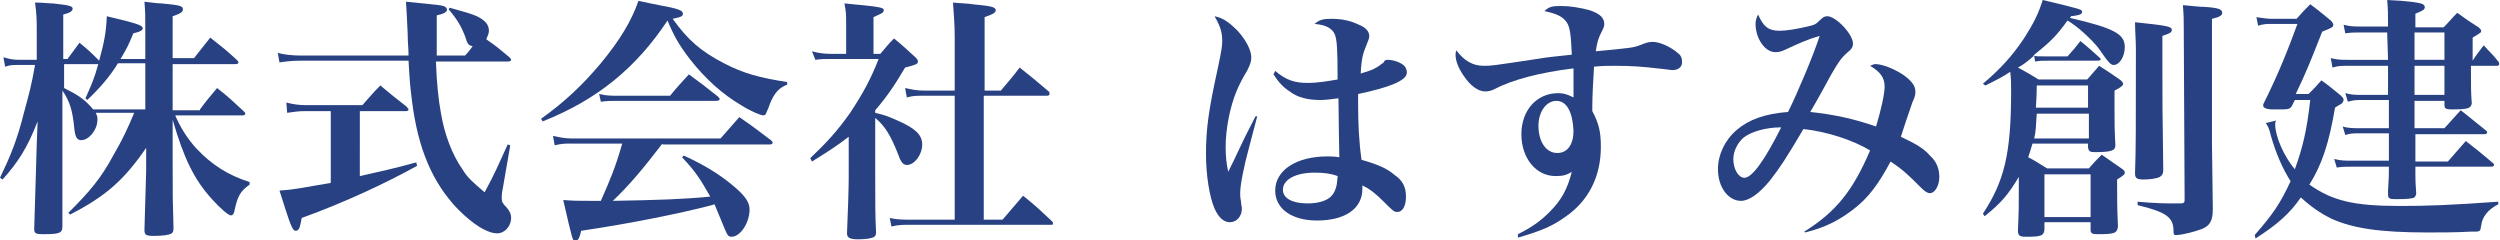
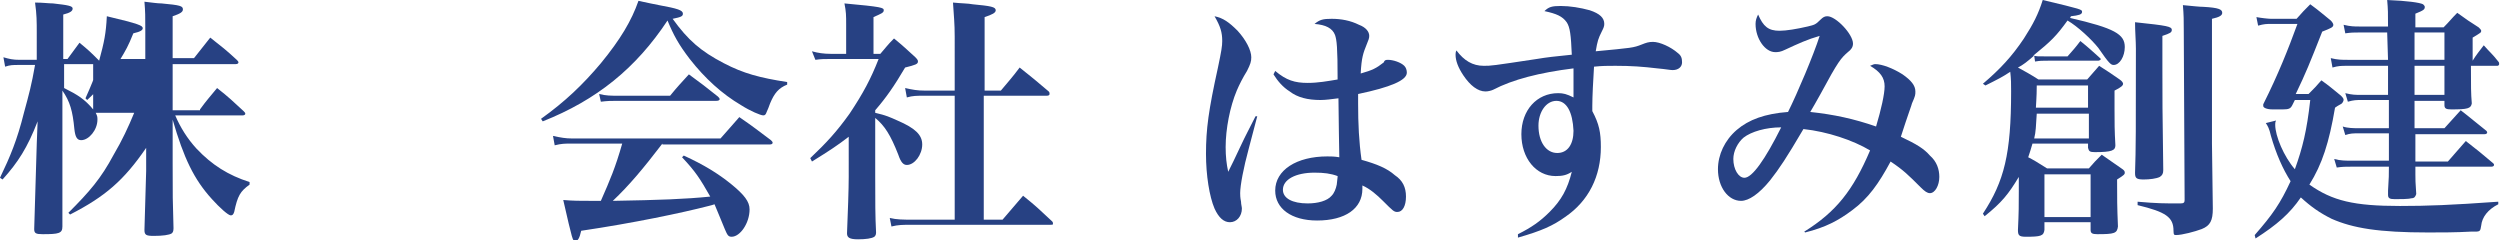
<svg xmlns="http://www.w3.org/2000/svg" version="1.1" id="レイヤー_1" x="0px" y="0px" viewBox="0 0 292.5 28.1" style="enable-background:new 0 0 292.5 28.1;" xml:space="preserve">
  <style type="text/css">
	.st0{fill:#274183;}
</style>
  <g>
-     <path class="st0" d="M23.4,12.8c0.8-1.1,1.1-1.4,2-2.5c1.4,1.1,1.8,1.5,3.1,2.7c0.1,0.1,0.2,0.2,0.2,0.3c0,0.1-0.1,0.2-0.3,0.2   h-7.9c0.6,1.4,1.4,2.7,2.5,3.9c1.8,1.9,3.7,3.1,6.2,3.9v0.3c-1.1,0.8-1.4,1.3-1.8,3.2c-0.1,0.3-0.2,0.4-0.4,0.4   c-0.3,0-1.3-0.9-2.2-1.9c-2.1-2.3-3.3-4.8-4.6-9.3l0,5.2c0,4,0,4,0.1,7.5c0,0.4-0.1,0.5-0.2,0.6c-0.3,0.2-1.1,0.3-2.1,0.3   c-0.9,0-1.1-0.1-1.1-0.7c0.1-3.7,0.1-3.7,0.2-6.9l0-2.7c-2.6,3.8-4.8,5.7-8.9,7.8l-0.2-0.2c2.5-2.5,3.8-4,5.3-6.8   c1-1.7,1.7-3.2,2.4-4.9h-4.5c0.2,0.4,0.2,0.5,0.2,0.8c0,1.2-1,2.4-1.9,2.4c-0.5,0-0.7-0.4-0.8-1.3c-0.2-2.1-0.5-3.2-1.4-4.5   c0,0.7,0,0.7,0,1.5c0,6.4,0,11,0,14.4c0,0.8-0.4,0.9-2.3,0.9c-0.8,0-1-0.1-1-0.6c0.1-3.4,0.1-3.4,0.3-10l0.1-2.6   C3.2,17.3,2.1,19,0.3,21L0,20.8c1.2-2.5,2-4.4,2.8-7.6C3.4,11,3.7,9.9,4.1,7.6H2.2c-0.7,0-1,0-1.6,0.2L0.4,6.7   c0.7,0.2,1.1,0.3,1.9,0.3h2V3.9c0-1.4,0-2.2-0.2-3.6C5,0.3,5.7,0.4,6.2,0.4C8,0.6,8.5,0.7,8.5,1c0,0.3-0.3,0.5-1.1,0.7v5.2h0.5   C8.5,6.1,8.7,5.8,9.3,5c1.1,0.9,1.3,1.1,2.3,2.1c0.6-2.2,0.8-3.2,0.9-5.2c3.8,0.9,4.2,1.1,4.2,1.4c0,0.2-0.2,0.4-1.1,0.6   c-0.6,1.5-0.9,2-1.5,3H17V3.6c0-1.7,0-2.2-0.1-3.4c0.9,0.1,1.5,0.2,2,0.2c2.2,0.2,2.5,0.3,2.5,0.7c0,0.3-0.3,0.5-1.2,0.8v4.9h2.5   c0.8-1,1.1-1.4,1.9-2.4c1.4,1.1,1.8,1.4,3.1,2.6c0.1,0.1,0.2,0.2,0.2,0.3c0,0.1-0.1,0.2-0.3,0.2h-7.4v5.4H23.4z M17,7.4h-3.2   c-0.9,1.5-2.2,3-3.6,4.3L10,11.5c0.7-1.6,1-2.2,1.5-4h-4v2.8c1.6,0.8,2.4,1.3,3.4,2.5H17V7.4z" />
-     <path class="st0" d="M47.8,6.5c0-0.9-0.1-1.4-0.1-2.5c-0.1-1.9-0.1-2.5-0.2-3.8c4,0.4,4.2,0.4,4.6,0.6c0.1,0.1,0.2,0.2,0.2,0.3   c0,0.3-0.3,0.5-1.2,0.7c0,1.4,0,2.3,0,2.7c0,0.5,0,0.9,0,2h3.3c0.5-0.5,0.6-0.7,0.9-1.1c-0.5-0.1-0.6-0.2-0.9-1.2   c-0.4-1-0.8-1.8-1.9-3.1l0.1-0.2c1.8,0.5,2.5,0.7,3.2,1c1,0.5,1.4,1,1.4,1.7c0,0.3-0.1,0.5-0.3,1c1.3,0.9,1.5,1.1,2.7,2.1   c0.1,0.1,0.2,0.2,0.2,0.3c0,0.1-0.1,0.2-0.4,0.2h-8.4c0.1,2.6,0.3,4.5,0.6,6.1c0.4,2.4,1.3,4.8,2.5,6.5c0.6,1,1.2,1.5,2.6,2.7   c1.3-2.4,1.6-3.2,2.7-5.6l0.3,0.1l-0.9,5.2c-0.1,0.4-0.1,0.8-0.1,1c0,0.4,0.1,0.6,0.6,1.1c0.4,0.5,0.5,0.8,0.5,1.2   c0,1-0.8,1.8-1.6,1.8c-1.2,0-2.8-1-4.6-2.8c-3-3.1-4.7-7.1-5.4-12.7c-0.2-1.5-0.3-2.7-0.4-4.7H35.2c-1.1,0-1.8,0.1-2.5,0.2   l-0.2-1.1c0.8,0.2,1.8,0.3,2.7,0.3H47.8z M42.1,20.6c2.2-0.5,4.1-0.9,6.6-1.6l0.1,0.4c-3.6,2-8.5,4.3-13.5,6.1   C35.1,26.6,35,27,34.6,27c-0.4,0-0.6-0.6-1.9-4.7c1.6-0.1,2.5-0.3,6-0.9V13h-3c-0.8,0-1.4,0.1-2.1,0.2L33.5,12   c0.8,0.2,1.5,0.3,2.2,0.3h6.7c0.9-1,1.2-1.4,2.1-2.3c1.3,1.1,1.7,1.4,3.1,2.5c0.1,0.2,0.2,0.2,0.2,0.3c0,0.1-0.1,0.2-0.3,0.2h-5.4   V20.6z" />
+     <path class="st0" d="M23.4,12.8c0.8-1.1,1.1-1.4,2-2.5c1.4,1.1,1.8,1.5,3.1,2.7c0.1,0.1,0.2,0.2,0.2,0.3c0,0.1-0.1,0.2-0.3,0.2   h-7.9c0.6,1.4,1.4,2.7,2.5,3.9c1.8,1.9,3.7,3.1,6.2,3.9v0.3c-1.1,0.8-1.4,1.3-1.8,3.2c-0.1,0.3-0.2,0.4-0.4,0.4   c-0.3,0-1.3-0.9-2.2-1.9c-2.1-2.3-3.3-4.8-4.6-9.3l0,5.2c0,4,0,4,0.1,7.5c0,0.4-0.1,0.5-0.2,0.6c-0.3,0.2-1.1,0.3-2.1,0.3   c-0.9,0-1.1-0.1-1.1-0.7c0.1-3.7,0.1-3.7,0.2-6.9l0-2.7c-2.6,3.8-4.8,5.7-8.9,7.8l-0.2-0.2c2.5-2.5,3.8-4,5.3-6.8   c1-1.7,1.7-3.2,2.4-4.9h-4.5c0.2,0.4,0.2,0.5,0.2,0.8c0,1.2-1,2.4-1.9,2.4c-0.5,0-0.7-0.4-0.8-1.3c-0.2-2.1-0.5-3.2-1.4-4.5   c0,0.7,0,0.7,0,1.5c0,6.4,0,11,0,14.4c0,0.8-0.4,0.9-2.3,0.9c-0.8,0-1-0.1-1-0.6c0.1-3.4,0.1-3.4,0.3-10l0.1-2.6   C3.2,17.3,2.1,19,0.3,21L0,20.8c1.2-2.5,2-4.4,2.8-7.6C3.4,11,3.7,9.9,4.1,7.6H2.2c-0.7,0-1,0-1.6,0.2L0.4,6.7   c0.7,0.2,1.1,0.3,1.9,0.3h2V3.9c0-1.4,0-2.2-0.2-3.6C5,0.3,5.7,0.4,6.2,0.4C8,0.6,8.5,0.7,8.5,1c0,0.3-0.3,0.5-1.1,0.7v5.2h0.5   C8.5,6.1,8.7,5.8,9.3,5c1.1,0.9,1.3,1.1,2.3,2.1c0.6-2.2,0.8-3.2,0.9-5.2c3.8,0.9,4.2,1.1,4.2,1.4c0,0.2-0.2,0.4-1.1,0.6   c-0.6,1.5-0.9,2-1.5,3H17V3.6c0-1.7,0-2.2-0.1-3.4c0.9,0.1,1.5,0.2,2,0.2c2.2,0.2,2.5,0.3,2.5,0.7c0,0.3-0.3,0.5-1.2,0.8v4.9h2.5   c0.8-1,1.1-1.4,1.9-2.4c1.4,1.1,1.8,1.4,3.1,2.6c0.1,0.1,0.2,0.2,0.2,0.3c0,0.1-0.1,0.2-0.3,0.2h-7.4v5.4H23.4z M17,7.4h-3.2   c-0.9,1.5-2.2,3-3.6,4.3L10,11.5c0.7-1.6,1-2.2,1.5-4h-4v2.8c1.6,0.8,2.4,1.3,3.4,2.5V7.4z" />
    <path class="st0" d="M63.3,13.9c2.8-2,4.9-4,7-6.5c2.3-2.8,3.6-5,4.4-7.3c1,0.2,1.8,0.4,2.4,0.5c2.2,0.4,2.8,0.6,2.8,1   c0,0.3-0.2,0.4-1.2,0.6c1.8,2.5,3.3,3.8,6,5.2c2.3,1.2,4.2,1.7,7.4,2.2v0.3c-1,0.4-1.5,1-2,2.2c-0.1,0.3-0.3,0.8-0.4,1   c-0.1,0.3-0.2,0.4-0.4,0.4c-0.3,0-1.5-0.5-2.6-1.2c-2.2-1.3-4.2-3.1-6-5.4c-1.3-1.7-1.9-2.8-2.6-4.5c-3.7,5.6-8.3,9.3-14.6,11.8   L63.3,13.9z M77.5,16.8c-2.3,3-3.9,4.9-5.8,6.7c5.6-0.1,8.4-0.2,11.4-0.5c-1.2-2.1-1.7-2.9-3.3-4.6l0.2-0.2c2.4,1.1,4,2.1,5.5,3.3   c1.6,1.3,2.2,2.1,2.2,3c0,1.6-1.1,3.2-2.1,3.2c-0.4,0-0.5-0.2-0.8-0.9c-0.6-1.5-0.8-1.9-1.2-2.9c-0.3,0.1-0.3,0.1-0.7,0.2   c-3.1,0.8-8.8,2-14.9,2.9c-0.2,0.9-0.4,1.2-0.7,1.2c-0.3,0-0.3,0-1.4-4.8c1.2,0.1,1.9,0.1,3.4,0.1c0,0,0.6,0,1,0   c1.1-2.5,1.7-3.9,2.5-6.7h-6c-0.7,0-1.1,0-1.9,0.2l-0.2-1.1c0.9,0.2,1.5,0.3,2.2,0.3h17.4c1-1.1,1.3-1.5,2.2-2.5   c1.6,1.1,2.1,1.5,3.7,2.7c0.1,0.1,0.2,0.2,0.2,0.3c0,0.1-0.1,0.2-0.3,0.2H77.5z M70.1,11c0.8,0.2,1.4,0.2,2.2,0.2h6.1   c0.9-1.1,1.2-1.4,2.2-2.5c1.5,1.1,1.9,1.4,3.4,2.6c0.1,0.1,0.2,0.2,0.2,0.3c0,0.1-0.1,0.2-0.4,0.2H72.1c-0.6,0-1,0-1.8,0.1L70.1,11   z" />
    <path class="st0" d="M102.4,13.2c1.3,0.3,1.7,0.5,2.6,0.9c2.1,0.9,2.9,1.7,2.9,2.8c0,1.2-0.9,2.4-1.8,2.4c-0.4,0-0.7-0.3-1-1.2   c-0.9-2.3-1.6-3.4-2.7-4.3v6.7c0,3.1,0,4.8,0.1,6.7c0,0.3-0.1,0.4-0.2,0.5c-0.3,0.2-1,0.3-1.9,0.3c-1,0-1.3-0.2-1.3-0.7   c0.1-2.4,0.2-5.2,0.2-6.6V16c-1.3,1-2.2,1.6-4.3,2.9l-0.2-0.4c1.9-1.8,3.1-3.1,4.6-5.2c1.6-2.4,2.5-4.1,3.4-6.4h-5.4   c-1,0-1.3,0-2,0.1L95,6c0.7,0.2,1.4,0.3,2.2,0.3h1.8V2.9c0-1.1,0-1.5-0.2-2.5c4.4,0.4,4.6,0.5,4.6,0.8c0,0.3-0.3,0.4-1.2,0.8v4.3   h0.8c0.7-0.8,0.8-1,1.6-1.8c1.1,0.9,1.4,1.2,2.5,2.2c0.3,0.3,0.3,0.4,0.3,0.5c0,0.3-0.3,0.4-1.5,0.7c-1.3,2.2-2.2,3.5-3.5,5V13.2z    M108.2,11.2c-1,0-1.4,0-2.1,0.2l-0.2-1.1c0.9,0.2,1.4,0.3,2.3,0.3h3.5V4.3c0-1.6-0.1-2.4-0.2-4c1,0.1,1.8,0.1,2.3,0.2   c2.1,0.2,2.7,0.3,2.7,0.7c0,0.3-0.4,0.5-1.3,0.8v8.6h1.9c1-1.2,1.3-1.5,2.2-2.7c1.5,1.2,2,1.6,3.4,2.8c0.1,0.1,0.1,0.2,0.1,0.3   c0,0.1-0.1,0.2-0.3,0.2h-7.4v14.5h2.2c1.1-1.3,1.1-1.3,2.4-2.8c1.5,1.2,1.9,1.6,3.4,3c0.1,0.1,0.1,0.2,0.1,0.3s-0.1,0.1-0.3,0.1   h-16.2c-1.1,0-1.6,0-2.4,0.2l-0.2-1c0.8,0.2,1.6,0.2,2.6,0.2h5V11.2H108.2z" />
    <path class="st0" d="M147.1,13.6l-1,3.8c-0.6,2.2-1,4.3-1,5.2c0,0.2,0,0.5,0.1,1c0,0.3,0.1,0.6,0.1,0.8c0,0.9-0.6,1.6-1.4,1.6   c-0.7,0-1.3-0.5-1.8-1.6c-0.6-1.4-1-3.9-1-6.4c0-2.9,0.3-5.1,1.4-10.1c0.4-1.9,0.5-2.5,0.5-3.1c0-1-0.2-1.7-0.9-2.9   c1,0.2,1.7,0.7,2.7,1.7c1,1.1,1.6,2.3,1.6,3.1c0,0.5-0.1,0.8-0.5,1.6c-0.5,0.8-0.9,1.6-1.2,2.3c-0.8,1.9-1.3,4.5-1.3,6.6   c0,1.1,0.1,2,0.3,2.9c0.5-1,0.7-1.4,1.4-2.9c0.7-1.5,1-2,1.8-3.6L147.1,13.6z M149.2,8.3c1.3,1.1,2.3,1.4,3.8,1.4   c1.2,0,2.3-0.2,3.5-0.4c0-3.8-0.1-4.6-0.3-5.2c-0.3-0.8-1.1-1.2-2.4-1.3c0.6-0.5,1-0.6,2-0.6c1.1,0,2.2,0.2,3.2,0.7   c0.8,0.3,1.2,0.8,1.2,1.3c0,0.3-0.1,0.5-0.3,1c-0.4,1-0.6,1.5-0.7,3.4c1.4-0.4,1.8-0.6,2.7-1.3C162,7,162.2,7,162.4,7   c0.6,0,1.5,0.3,1.9,0.7c0.2,0.2,0.3,0.5,0.3,0.8c0,0.9-1.9,1.7-5.7,2.5c0,0.5,0,0.9,0,1.1c0,2.4,0.1,4.5,0.4,6.6   c1.8,0.5,3,1,3.9,1.8c0.9,0.6,1.3,1.4,1.3,2.5c0,1.1-0.4,1.8-1,1.8c-0.4,0-0.5-0.1-1.7-1.3c-0.7-0.7-1.5-1.4-2.4-1.8   c0,0.2,0,0.3,0,0.4c0,2.3-2,3.7-5.3,3.7c-3,0-4.9-1.4-4.9-3.5c0-2.4,2.5-4,6.1-4c0.4,0,0.8,0,1.4,0.1c0-0.4-0.1-5.2-0.1-6.9   c-0.8,0.1-1.5,0.2-2.1,0.2c-1.5,0-2.7-0.3-3.6-1c-0.8-0.5-1.4-1.2-1.9-2L149.2,8.3z M153.8,20.2c-2.2,0-3.7,0.8-3.7,2   c0,1,1.1,1.6,2.9,1.6c1.2,0,2.3-0.3,2.8-0.9c0.3-0.3,0.5-0.8,0.6-1.3c0-0.2,0.1-0.7,0.1-0.9c0,0,0-0.1,0-0.1   C155.7,20.3,154.9,20.2,153.8,20.2z" />
    <path class="st0" d="M177.6,27.4c1.6-0.8,2.6-1.5,3.7-2.6c1.4-1.4,2.1-2.7,2.6-4.7c-0.6,0.4-1.1,0.5-1.9,0.5c-2.3,0-4-2.1-4-4.9   c0-2.8,1.8-4.8,4.3-4.8c0.6,0,1,0.1,1.8,0.5c0-0.8,0-1.1,0-1.4c0-0.7,0-1,0-2c-4,0.5-7.1,1.3-9.4,2.5c-0.2,0.1-0.6,0.2-0.9,0.2   c-0.9,0-1.8-0.7-2.6-1.9c-0.6-0.9-0.9-1.7-0.9-2.4c0-0.1,0-0.3,0.1-0.5c0.9,1.2,1.9,1.8,3.2,1.8c0.9,0,0.9,0,6.2-0.8   c1.2-0.2,2.1-0.3,4.1-0.5c-0.1-2.3-0.2-3.2-0.6-3.8c-0.5-0.7-1.2-1-2.6-1.3c0.5-0.5,0.9-0.6,1.9-0.6c1.1,0,2.3,0.2,3.4,0.5   c1.2,0.4,1.7,0.9,1.7,1.6c0,0.3-0.1,0.5-0.3,0.9c-0.4,0.8-0.5,1.1-0.7,2.3c4.2-0.4,4.4-0.4,5.4-0.8c0.5-0.2,0.8-0.3,1.3-0.3   c0.8,0,2.1,0.6,2.9,1.3c0.4,0.3,0.5,0.6,0.5,1.1c0,0.5-0.4,0.9-1.1,0.9c-0.3,0-0.7-0.1-1.8-0.2c-1.7-0.2-3-0.3-4.9-0.3   c-1,0-1.5,0-2.5,0.1c-0.1,1.6-0.2,3.5-0.2,4.6c0,0.1,0,0.4,0,0.6c0.8,1.5,1,2.5,1,4.2c0,3.4-1.4,6.3-4.2,8.2   c-1.4,1-2.7,1.6-5.5,2.4L177.6,27.4z M182.1,11.8c-1.2,0-2.1,1.3-2.1,2.9c0,1.9,0.9,3.2,2.2,3.2c1.2,0,1.9-1,1.9-2.6   C184,13.1,183.3,11.8,182.1,11.8z" />
    <path class="st0" d="M211.1,27.1c3.7-2.3,5.7-4.8,7.7-9.5c-2-1.2-5-2.2-7.8-2.5c-2,3.4-2.8,4.6-3.9,6c-1.3,1.6-2.5,2.4-3.4,2.4   c-1.5,0-2.7-1.6-2.7-3.7c0-1.7,0.8-3.4,2.2-4.6c1.4-1.2,3.3-1.9,6-2.1c1.1-2.2,3-6.7,3.7-8.9c-1.4,0.4-2.5,0.9-4,1.6   c-0.6,0.3-0.9,0.3-1.2,0.3c-1.2,0-2.3-1.6-2.3-3.3c0-0.4,0.1-0.7,0.3-1.1c0.6,1.4,1.2,1.9,2.5,1.9c0.8,0,2-0.2,3.3-0.5   c0.8-0.2,0.9-0.2,1.5-0.8c0.3-0.3,0.5-0.4,0.8-0.4c1,0,3,2.1,3,3.2c0,0.4-0.2,0.7-0.6,1c-0.8,0.7-1.1,1-3.2,4.9   c-0.6,1.1-0.8,1.4-1.2,2.1c2.8,0.3,5.1,0.8,7.7,1.7c0.6-2,1-3.8,1-4.7c0-1-0.5-1.7-1.7-2.4c0.3-0.1,0.4-0.2,0.6-0.2   c0.8,0,2.1,0.5,3.2,1.2c1,0.7,1.5,1.3,1.5,2c0,0.4,0,0.5-0.4,1.4c0,0.1-0.5,1.4-1.3,3.9c1.9,0.9,2.7,1.4,3.4,2.2   c0.8,0.7,1.1,1.6,1.1,2.5c0,1-0.5,1.9-1.1,1.9c-0.3,0-0.6-0.2-1.1-0.7c-1.4-1.4-2-2-3.5-3c-1.4,2.6-2.6,4.3-4.5,5.7   c-1.6,1.2-3.1,2-5.5,2.6L211.1,27.1z M204,16.1c-0.7,0.6-1.2,1.6-1.2,2.5c0,1.2,0.6,2.2,1.3,2.2c0.9,0,2.4-2.1,4.3-5.9   C206.6,14.9,204.9,15.4,204,16.1z" />
    <path class="st0" d="M242.2,2.1c5.2,1.2,6.4,1.9,6.4,3.4c0,1.1-0.6,2.1-1.3,2.1c-0.3,0-0.5-0.1-1.8-2c-0.8-1-2.4-2.5-3.6-3.2   c-1.3,1.8-1.9,2.4-4,4.1c0.4,0.1,0.4,0.1,1.7,0.1h2.3c0.7-0.8,0.9-1,1.5-1.8c1,0.8,1.3,1.1,2.2,1.9c0.1,0.1,0.2,0.2,0.2,0.2   c0,0.1-0.2,0.2-0.3,0.2h-5.8c-0.8,0-1,0-1.6,0.1L238,6.5c-0.8,0.7-1.3,1.1-1.9,1.4c0.9,0.5,1.3,0.7,2.4,1.4h5.7   c0.6-0.7,0.8-0.9,1.4-1.6c1.1,0.7,1.4,0.9,2.4,1.6c0.3,0.2,0.4,0.4,0.4,0.5c0,0.2-0.2,0.4-1,0.8c0,1,0,1.6,0,2.2   c0,1.6,0,2.4,0.1,4.2c0,0.6-0.4,0.8-2.4,0.8c-0.6,0-0.7-0.1-0.8-0.5v-0.5h-6.5c-0.2,0.7-0.3,1-0.5,1.6c0.6,0.3,1.1,0.6,2.2,1.3h4.9   c0.6-0.7,0.8-0.9,1.5-1.6c1,0.7,1.3,0.9,2.3,1.6c0.3,0.2,0.4,0.3,0.4,0.5c0,0.2-0.1,0.3-0.9,0.8c0,2.3,0,3.1,0.1,5.5   c-0.1,0.8-0.4,0.9-2.4,0.9c-0.6,0-0.8-0.1-0.8-0.5V26h-5.4v0.9c-0.1,0.7-0.4,0.8-2.2,0.8c-0.8,0-0.9-0.2-0.9-0.8   c0.1-2.1,0.1-2.9,0.1-4.5v-1.7c-1.2,2-2,3-4,4.6l-0.2-0.3c2.5-3.8,3.3-7,3.3-14.3c0-0.9,0-1.4-0.1-2.3c-0.9,0.6-1.5,0.9-2.9,1.6   L232,9.8c2-1.7,3.4-3.2,4.8-5.3c1.1-1.7,1.7-2.9,2.2-4.5c4.6,1.1,4.6,1.1,4.6,1.4c0,0.3-0.4,0.4-1.3,0.5L242.2,2.1z M238.3,13.3   c-0.1,1.5-0.1,2.1-0.3,2.9h6.4v-2.9H238.3z M244.3,12.6V10h-6c0,1.4-0.1,2.3-0.1,2.6H244.3z M239.2,25.4h5.4v-5h-5.4V25.4z    M254.1,3.5c0,0.3-0.2,0.4-1.1,0.7c0,1.6,0,3,0,3.8c0,3.3,0,5.1,0.1,11.8c0,0.1,0,0.1,0,0.1c0,0.4-0.1,0.6-0.4,0.8   c-0.4,0.2-1.2,0.3-1.9,0.3c-0.9,0-1-0.2-1-0.8c0.1-2.7,0.1-5.3,0.1-14.5c0-0.9-0.1-2-0.1-3.1C253.6,3,254.1,3.1,254.1,3.5z    M255.5,3.4c0-1,0-1.6-0.1-2.8c1.1,0.1,1.9,0.2,2.4,0.2c1.8,0.1,2.2,0.3,2.2,0.7c0,0.3-0.3,0.5-1.2,0.7v14.6l0.1,7.6   c0,1.4-0.3,2-1.3,2.4c-0.8,0.3-2.3,0.7-3,0.7c-0.2,0-0.3,0-0.3-0.5c0-1.6-0.9-2.2-4.2-3v-0.4c2.3,0.2,3.1,0.2,5,0.2   c0.4,0,0.5-0.1,0.5-0.4L255.5,3.4z" />
    <path class="st0" d="M263.8,27.5c2.1-2.4,3-3.7,4.2-6.3c-0.9-1.4-1.7-3.2-2.3-5.3c-0.2-0.9-0.4-1.2-0.6-1.5l1.2-0.3   c-0.1,0.2-0.1,0.3-0.1,0.5c0,1.3,1,3.7,2.3,5.2c0.9-2.5,1.4-4.5,1.8-8.1h-1.8l-0.3,0.6c-0.2,0.4-0.4,0.5-1.1,0.5c0,0-0.1,0-0.1,0   c-0.4,0-0.7,0-0.7,0h-0.4c-0.7,0-1.1-0.2-1.1-0.4c0,0,0-0.1,0-0.2c1.8-3.6,2.9-6.4,4-9.4h-3.1c-0.5,0-0.8,0-1.5,0.2l-0.2-1   c0.5,0.1,1.4,0.2,1.7,0.2h3c0.7-0.8,0.9-1,1.6-1.7c1.1,0.8,1.4,1.1,2.4,1.9c0.2,0.2,0.3,0.4,0.3,0.5c0,0.3-0.3,0.4-1.3,0.8   c-1.5,3.8-1.9,4.8-3.1,7.3h1.5c0.7-0.7,0.9-0.9,1.5-1.6c1,0.7,1.3,1,2.3,1.8c0.3,0.3,0.3,0.4,0.3,0.5s-0.1,0.3-0.2,0.4   c-0.1,0.1-0.4,0.2-0.8,0.5c-0.7,4.1-1.5,6.6-3,9c2.7,1.9,5.2,2.5,10.6,2.5c3.2,0,5.9-0.1,11.5-0.5v0.3c-1.2,0.6-1.9,1.5-2,2.5   c-0.1,0.6-0.1,0.7-0.7,0.7c-0.1,0-0.3,0-0.5,0c-1.8,0.1-3.4,0.1-5,0.1c-5.8,0-8.8-0.5-11.3-1.6c-1.4-0.7-2.4-1.4-3.6-2.5   c-1.3,1.9-2.8,3.2-5.3,4.8L263.8,27.5z M289.3,7.1c0.5-0.8,0.7-1,1.3-1.8c0.7,0.8,1,1,1.7,1.9c0.1,0.1,0.1,0.2,0.1,0.3   s-0.1,0.2-0.2,0.2h-3.1c0,2.4,0,3.2,0.1,4.4c-0.1,0.6-0.5,0.7-2.4,0.7c-0.6,0-0.8-0.1-0.8-0.5v-0.5h-3.5V15h3.5l1.9-2.1   c1.3,1,1.6,1.3,3,2.4c0.1,0.1,0.1,0.2,0.1,0.2c0,0.1-0.1,0.2-0.3,0.2h-8.1v3.2h3.8c0.9-1,1.2-1.4,2.1-2.4c1.4,1.1,1.8,1.4,3.2,2.6   c0.1,0.1,0.1,0.1,0.1,0.2c0,0.1-0.1,0.2-0.3,0.2h-8.9c0,0.3,0,0.3,0,0.9c0,0.5,0,1,0.1,2.3c-0.1,0.3-0.2,0.5-0.6,0.5   c-0.3,0.1-1.3,0.1-1.9,0.1c-0.6,0-0.8-0.1-0.8-0.5l0-0.5c0.1-1.7,0.1-1.7,0.1-2.8h-4.3c-0.8,0-1.1,0-1.8,0.1l-0.3-1   c0.7,0.2,1.4,0.2,2.1,0.2h4.3v-3.2H276c-0.7,0-1,0-1.6,0.2l-0.3-1c0.6,0.2,1.3,0.2,1.9,0.2h3.5v-3.3h-3.2c-0.6,0-0.9,0-1.6,0.2   l-0.3-1c0.8,0.2,1.2,0.2,1.8,0.2h3.2c0-0.4,0-0.7,0-0.9c0-0.5,0-0.7,0-2.5h-4.7c-0.8,0-1.1,0-1.8,0.2l-0.2-1.1   c0.8,0.2,1.3,0.2,2,0.2h4.7l-0.1-3.2H276c-0.6,0-0.9,0-1.6,0.1l-0.2-1c0.8,0.2,1.3,0.2,1.8,0.2h3.4c0-1.6,0-2-0.1-3.1   c2.4,0.1,3.8,0.3,4.2,0.5c0.1,0.1,0.2,0.2,0.2,0.3c0,0.3-0.1,0.4-1.1,0.8c0,0.8,0,0.8,0,1.1v0.5h3.3c0.7-0.7,0.9-1,1.6-1.7   c1.1,0.8,1.4,1,2.5,1.7c0.2,0.2,0.3,0.3,0.3,0.4c0,0.2,0,0.2-1,0.8v1.1c0,0,0,0.2,0,0.4v1H289.3z M286,3.8h-3.5v3.2h3.5V3.8z    M282.5,7.7l0,3.4h3.5V7.7H282.5z" />
  </g>
</svg>